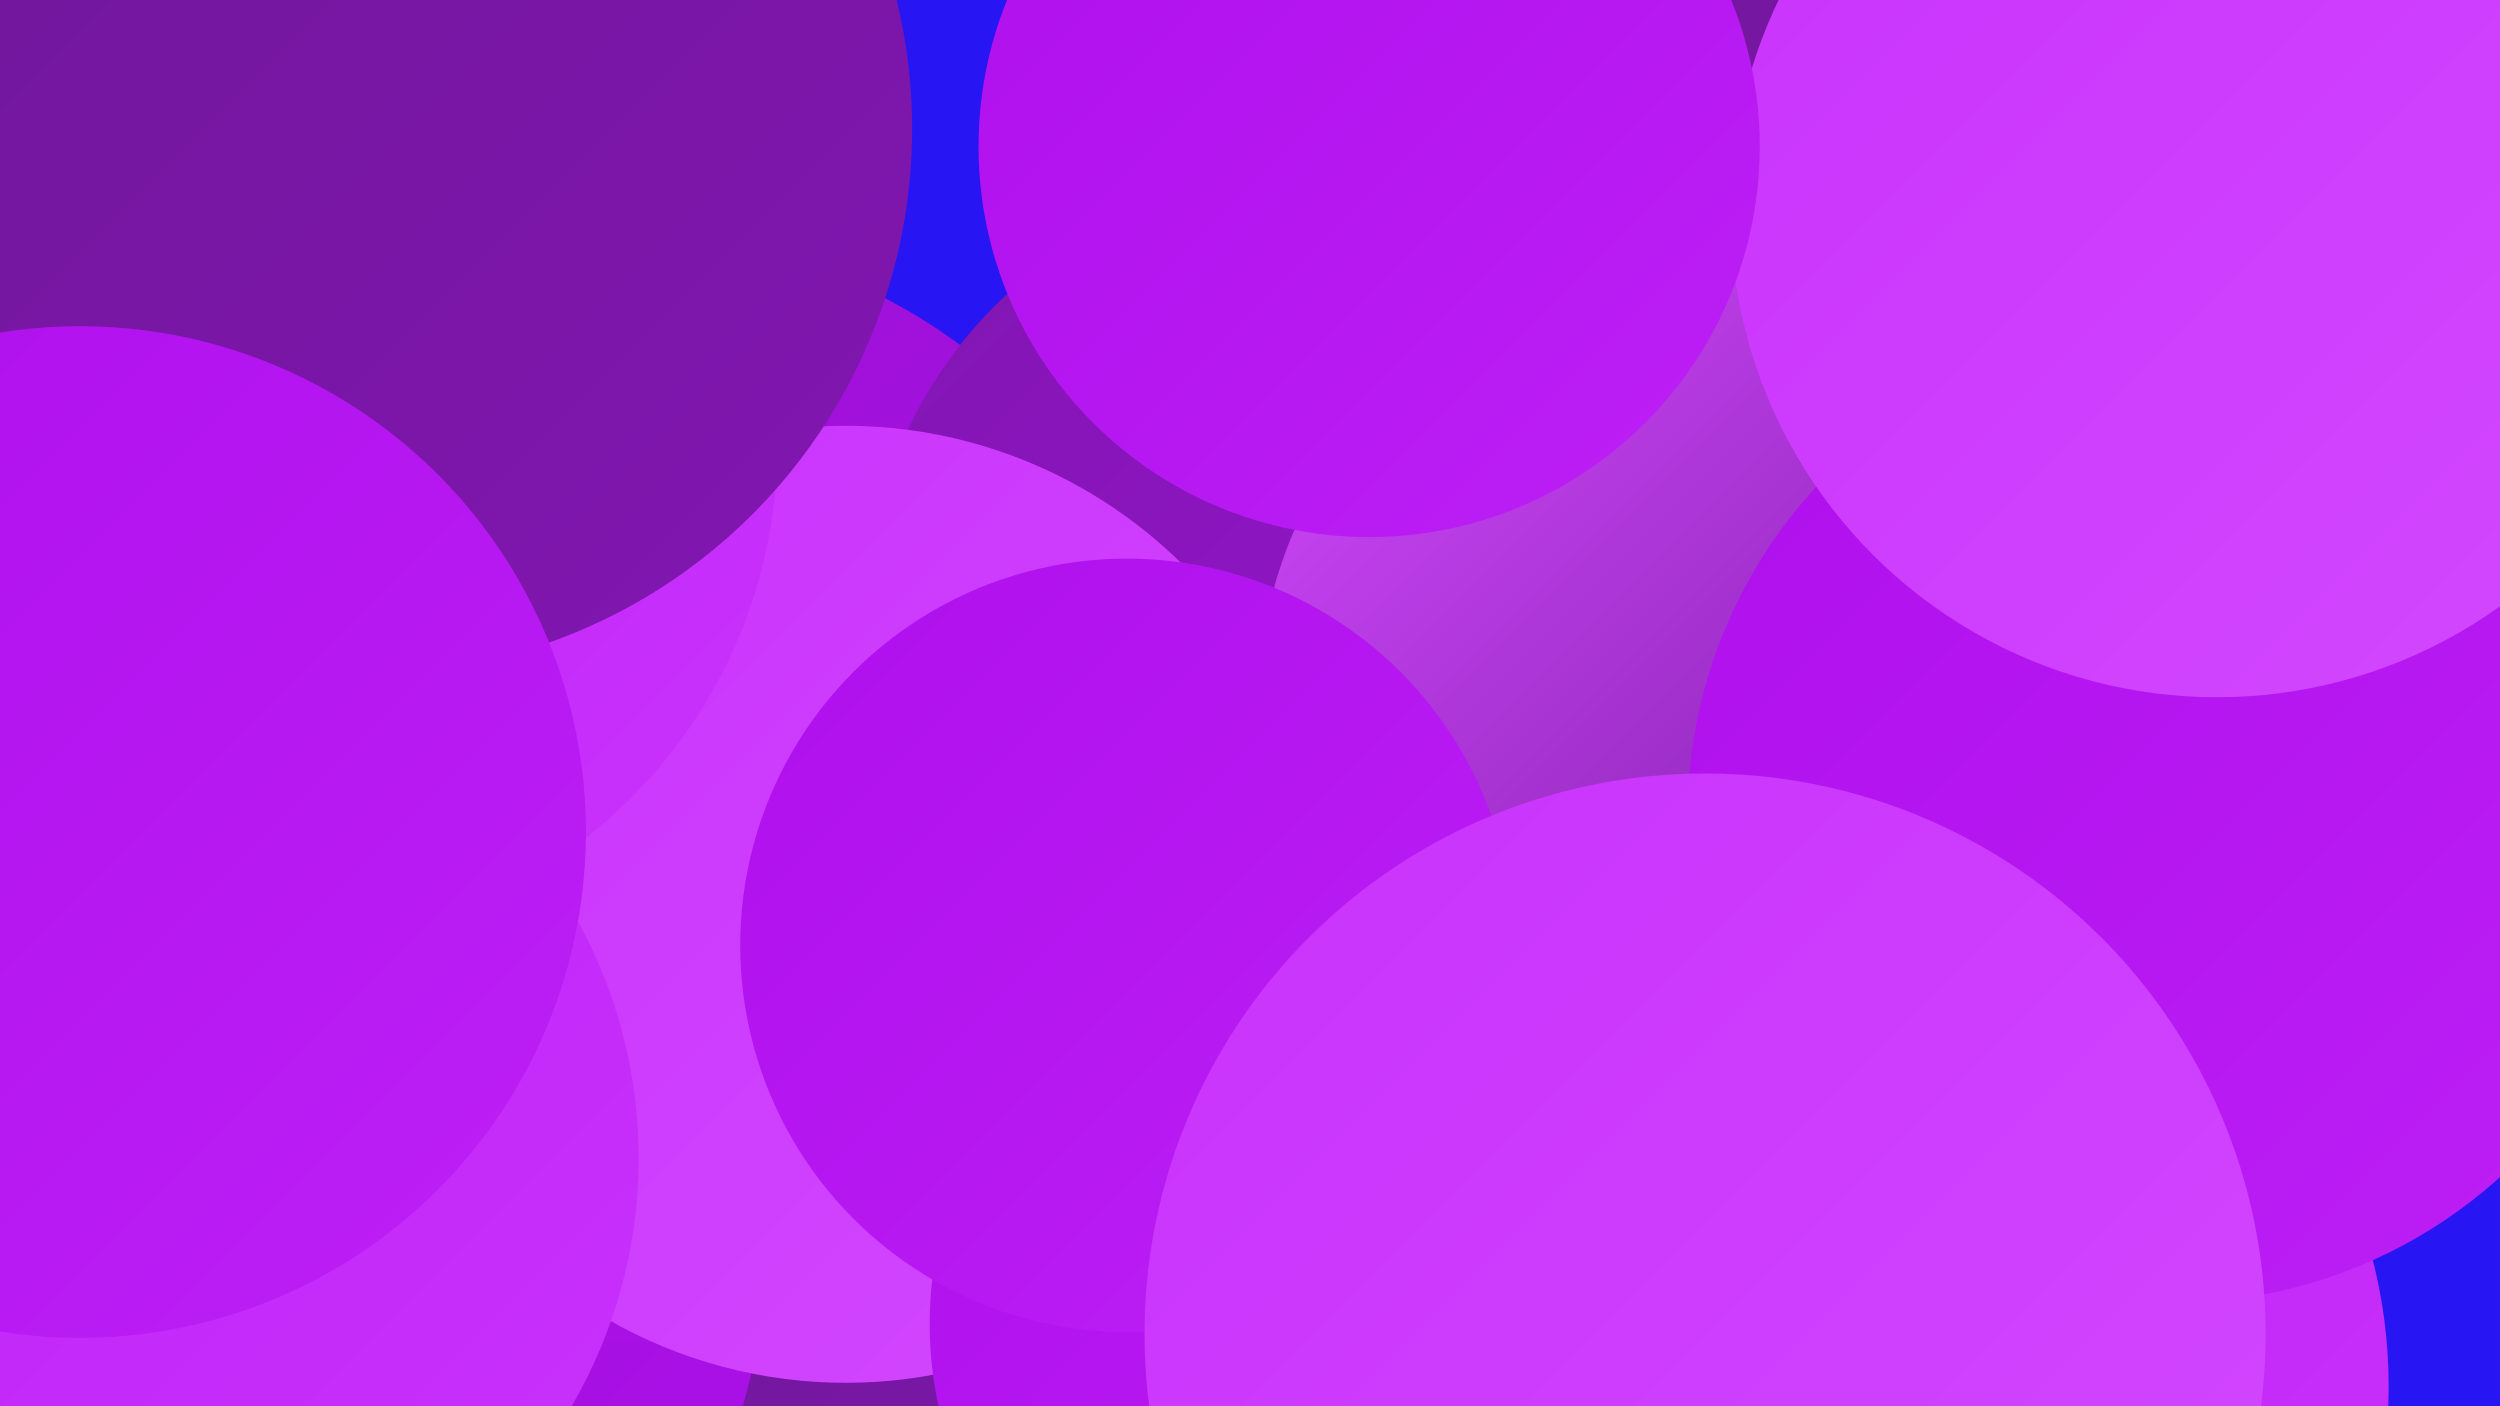
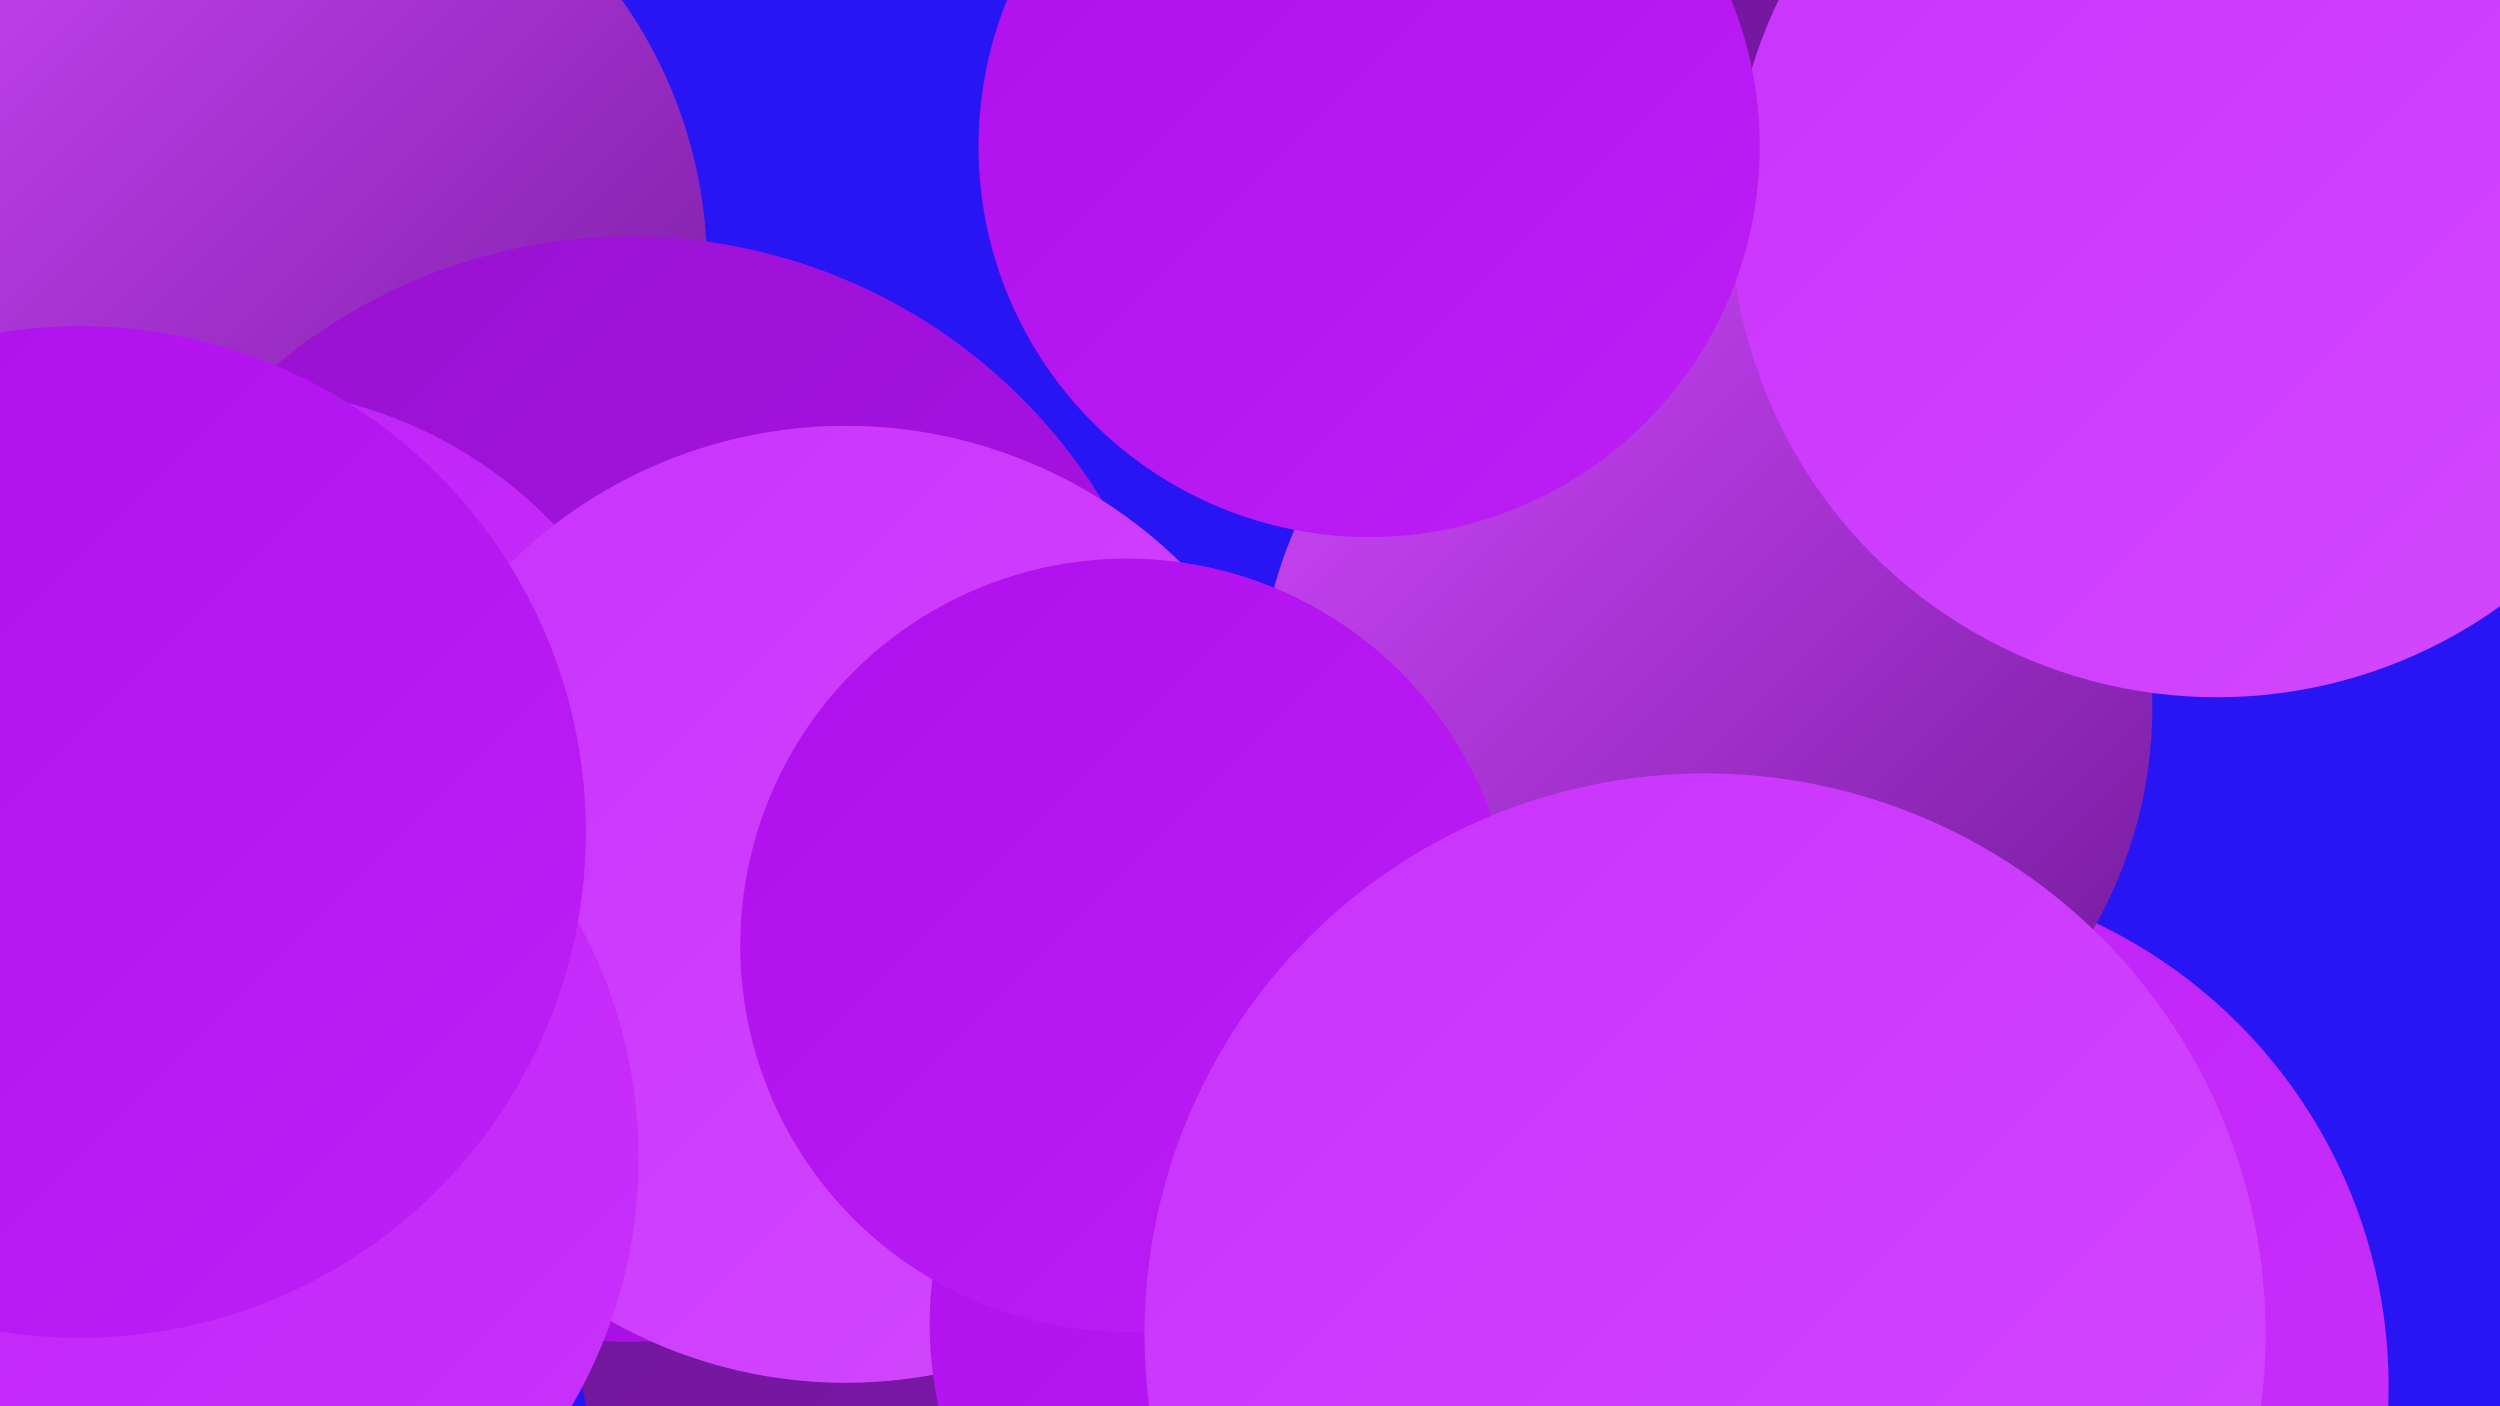
<svg xmlns="http://www.w3.org/2000/svg" width="1280" height="720">
  <defs>
    <linearGradient id="grad0" x1="0%" y1="0%" x2="100%" y2="100%">
      <stop offset="0%" style="stop-color:#6e1797;stop-opacity:1" />
      <stop offset="100%" style="stop-color:#8216b2;stop-opacity:1" />
    </linearGradient>
    <linearGradient id="grad1" x1="0%" y1="0%" x2="100%" y2="100%">
      <stop offset="0%" style="stop-color:#8216b2;stop-opacity:1" />
      <stop offset="100%" style="stop-color:#9713cf;stop-opacity:1" />
    </linearGradient>
    <linearGradient id="grad2" x1="0%" y1="0%" x2="100%" y2="100%">
      <stop offset="0%" style="stop-color:#9713cf;stop-opacity:1" />
      <stop offset="100%" style="stop-color:#ae0fec;stop-opacity:1" />
    </linearGradient>
    <linearGradient id="grad3" x1="0%" y1="0%" x2="100%" y2="100%">
      <stop offset="0%" style="stop-color:#ae0fec;stop-opacity:1" />
      <stop offset="100%" style="stop-color:#bd1ff6;stop-opacity:1" />
    </linearGradient>
    <linearGradient id="grad4" x1="0%" y1="0%" x2="100%" y2="100%">
      <stop offset="0%" style="stop-color:#bd1ff6;stop-opacity:1" />
      <stop offset="100%" style="stop-color:#c932fc;stop-opacity:1" />
    </linearGradient>
    <linearGradient id="grad5" x1="0%" y1="0%" x2="100%" y2="100%">
      <stop offset="0%" style="stop-color:#c932fc;stop-opacity:1" />
      <stop offset="100%" style="stop-color:#d349ff;stop-opacity:1" />
    </linearGradient>
    <linearGradient id="grad6" x1="0%" y1="0%" x2="100%" y2="100%">
      <stop offset="0%" style="stop-color:#d349ff;stop-opacity:1" />
      <stop offset="100%" style="stop-color:#6e1797;stop-opacity:1" />
    </linearGradient>
  </defs>
  <rect width="1280" height="720" fill="#2716f3" />
  <circle cx="563" cy="658" r="270" fill="url(#grad0)" />
-   <circle cx="201" cy="663" r="188" fill="url(#grad2)" />
  <circle cx="125" cy="137" r="237" fill="url(#grad6)" />
  <circle cx="323" cy="404" r="283" fill="url(#grad2)" />
  <circle cx="121" cy="424" r="225" fill="url(#grad4)" />
-   <circle cx="670" cy="317" r="227" fill="url(#grad1)" />
  <circle cx="433" cy="463" r="245" fill="url(#grad5)" />
  <circle cx="1040" cy="38" r="267" fill="url(#grad0)" />
  <circle cx="960" cy="710" r="263" fill="url(#grad4)" />
  <circle cx="873" cy="362" r="229" fill="url(#grad6)" />
-   <circle cx="143" cy="228" r="255" fill="url(#grad4)" />
  <circle cx="675" cy="678" r="199" fill="url(#grad3)" />
-   <circle cx="1113" cy="418" r="249" fill="url(#grad3)" />
  <circle cx="577" cy="484" r="198" fill="url(#grad3)" />
-   <circle cx="188" cy="66" r="279" fill="url(#grad0)" />
  <circle cx="1135" cy="108" r="249" fill="url(#grad5)" />
  <circle cx="75" cy="593" r="252" fill="url(#grad4)" />
  <circle cx="41" cy="426" r="259" fill="url(#grad3)" />
  <circle cx="873" cy="683" r="287" fill="url(#grad5)" />
  <circle cx="701" cy="75" r="200" fill="url(#grad3)" />
</svg>